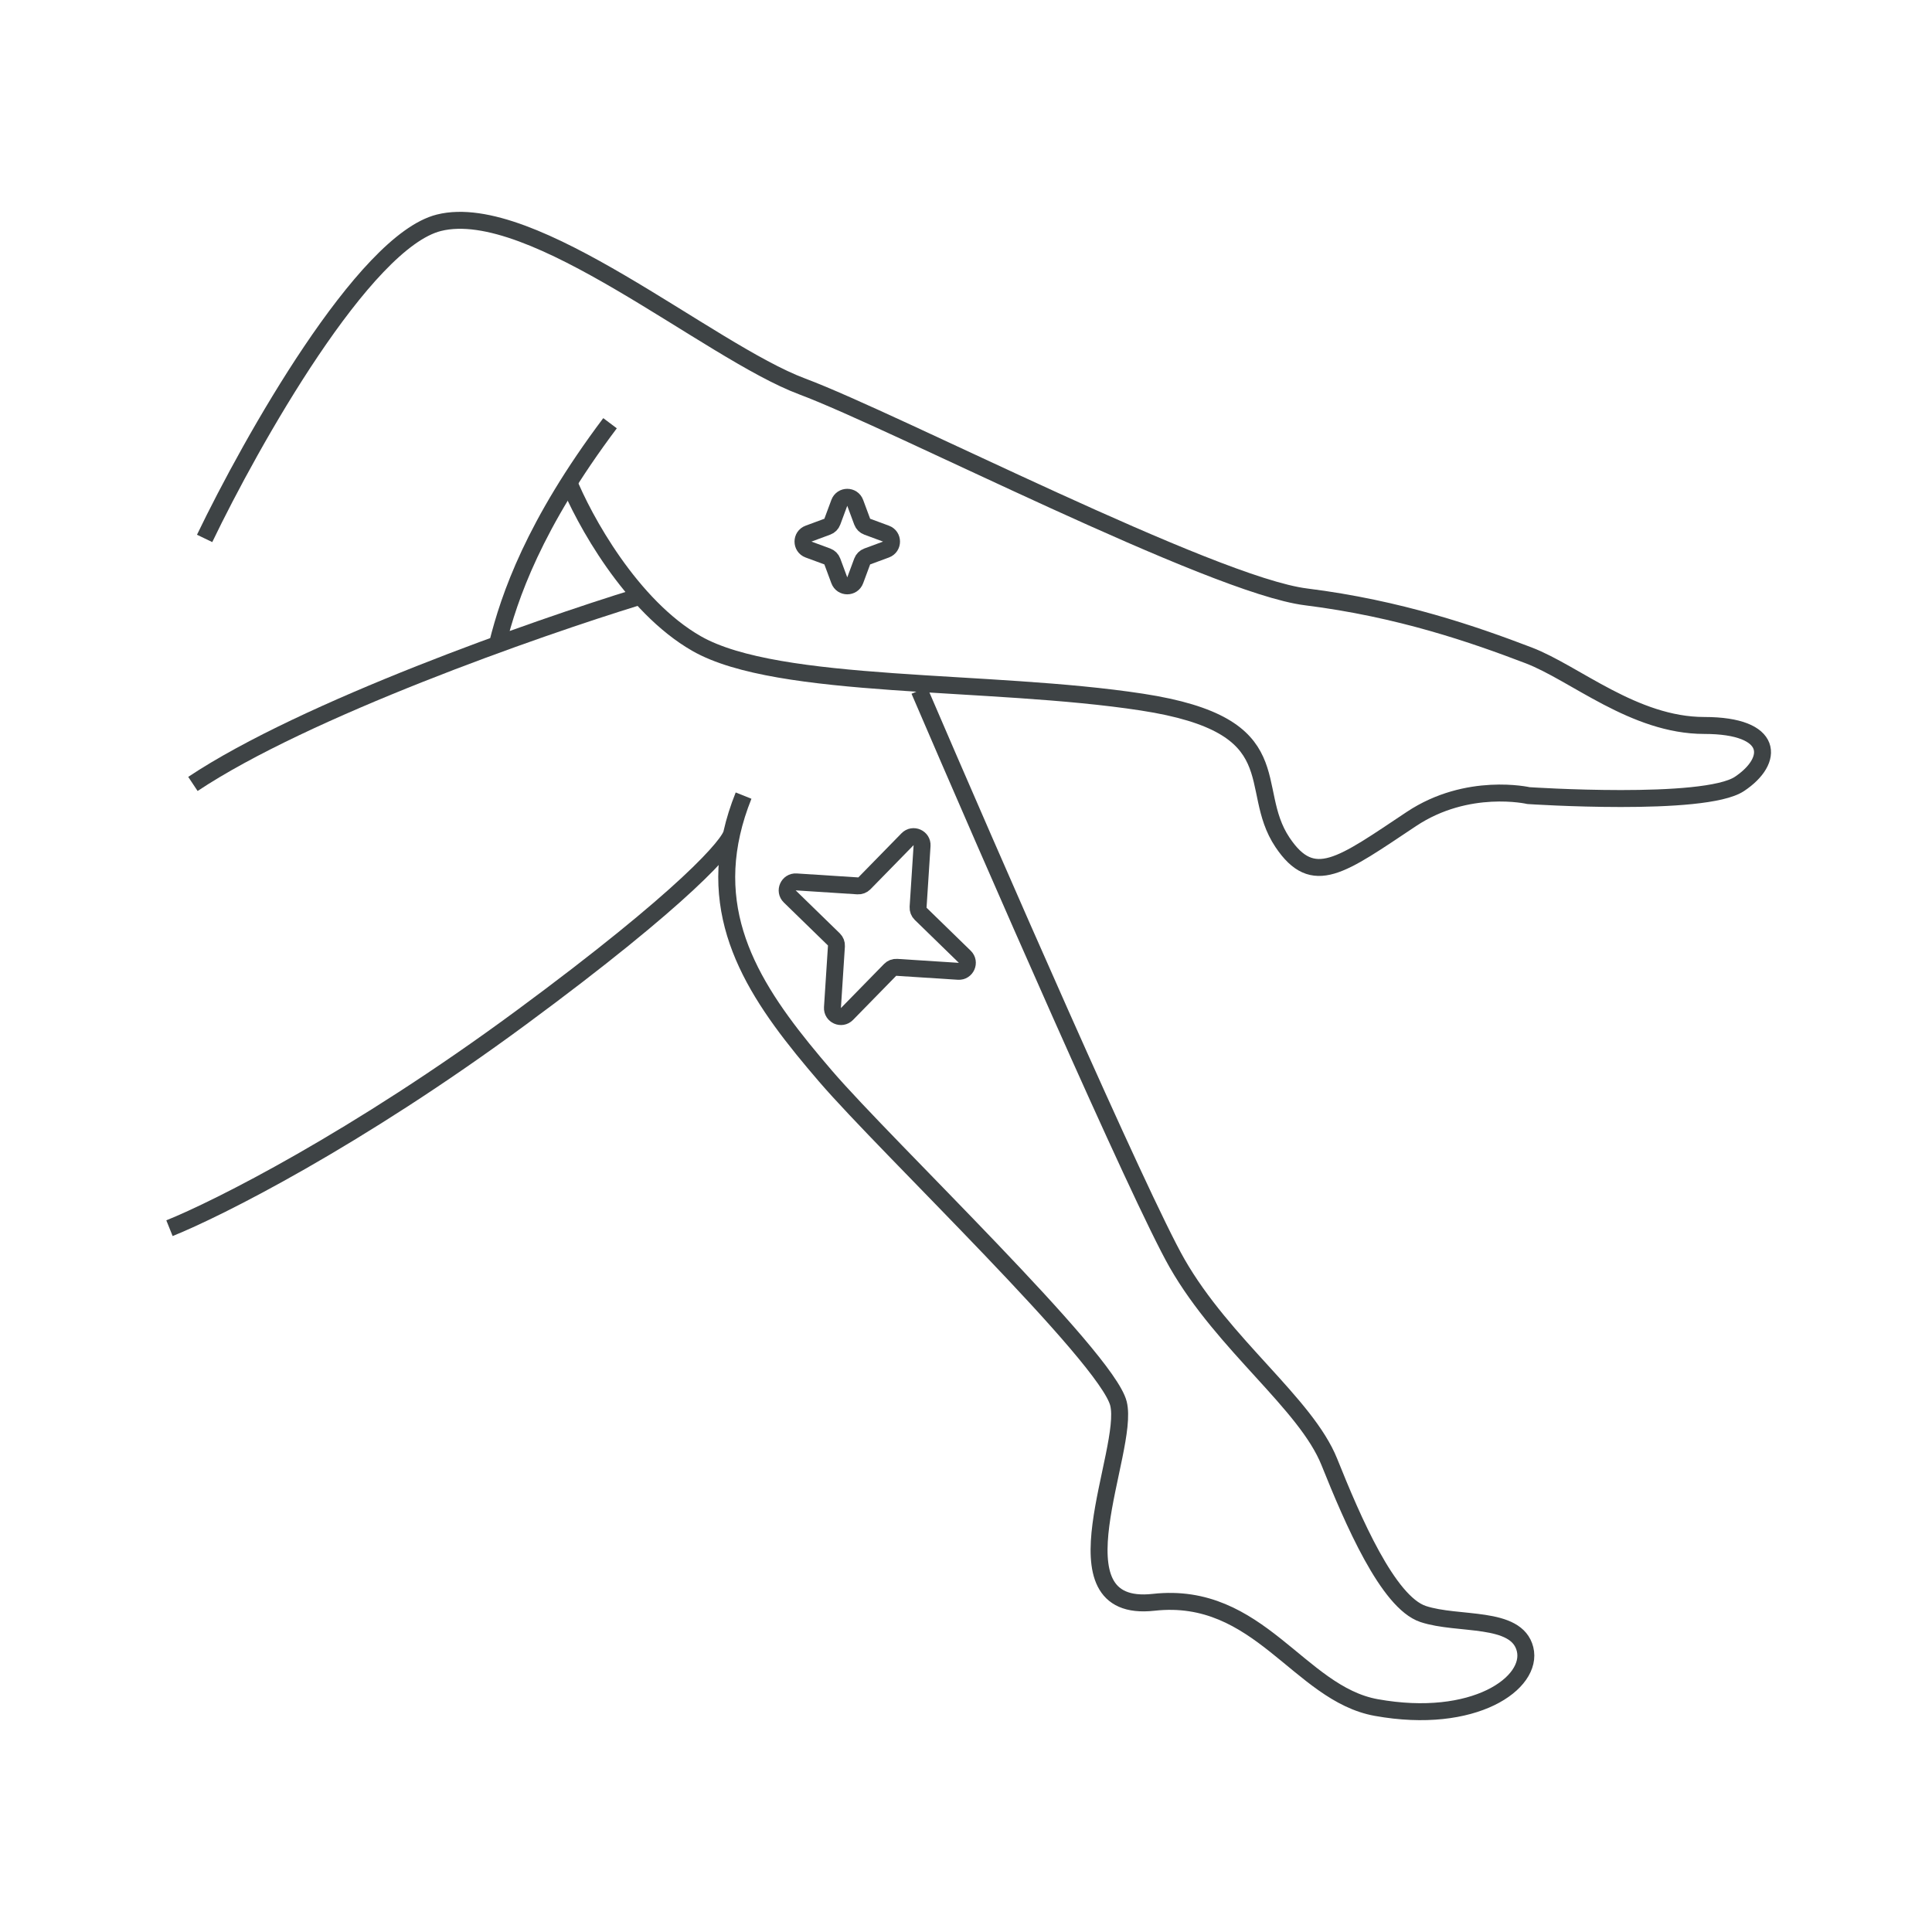
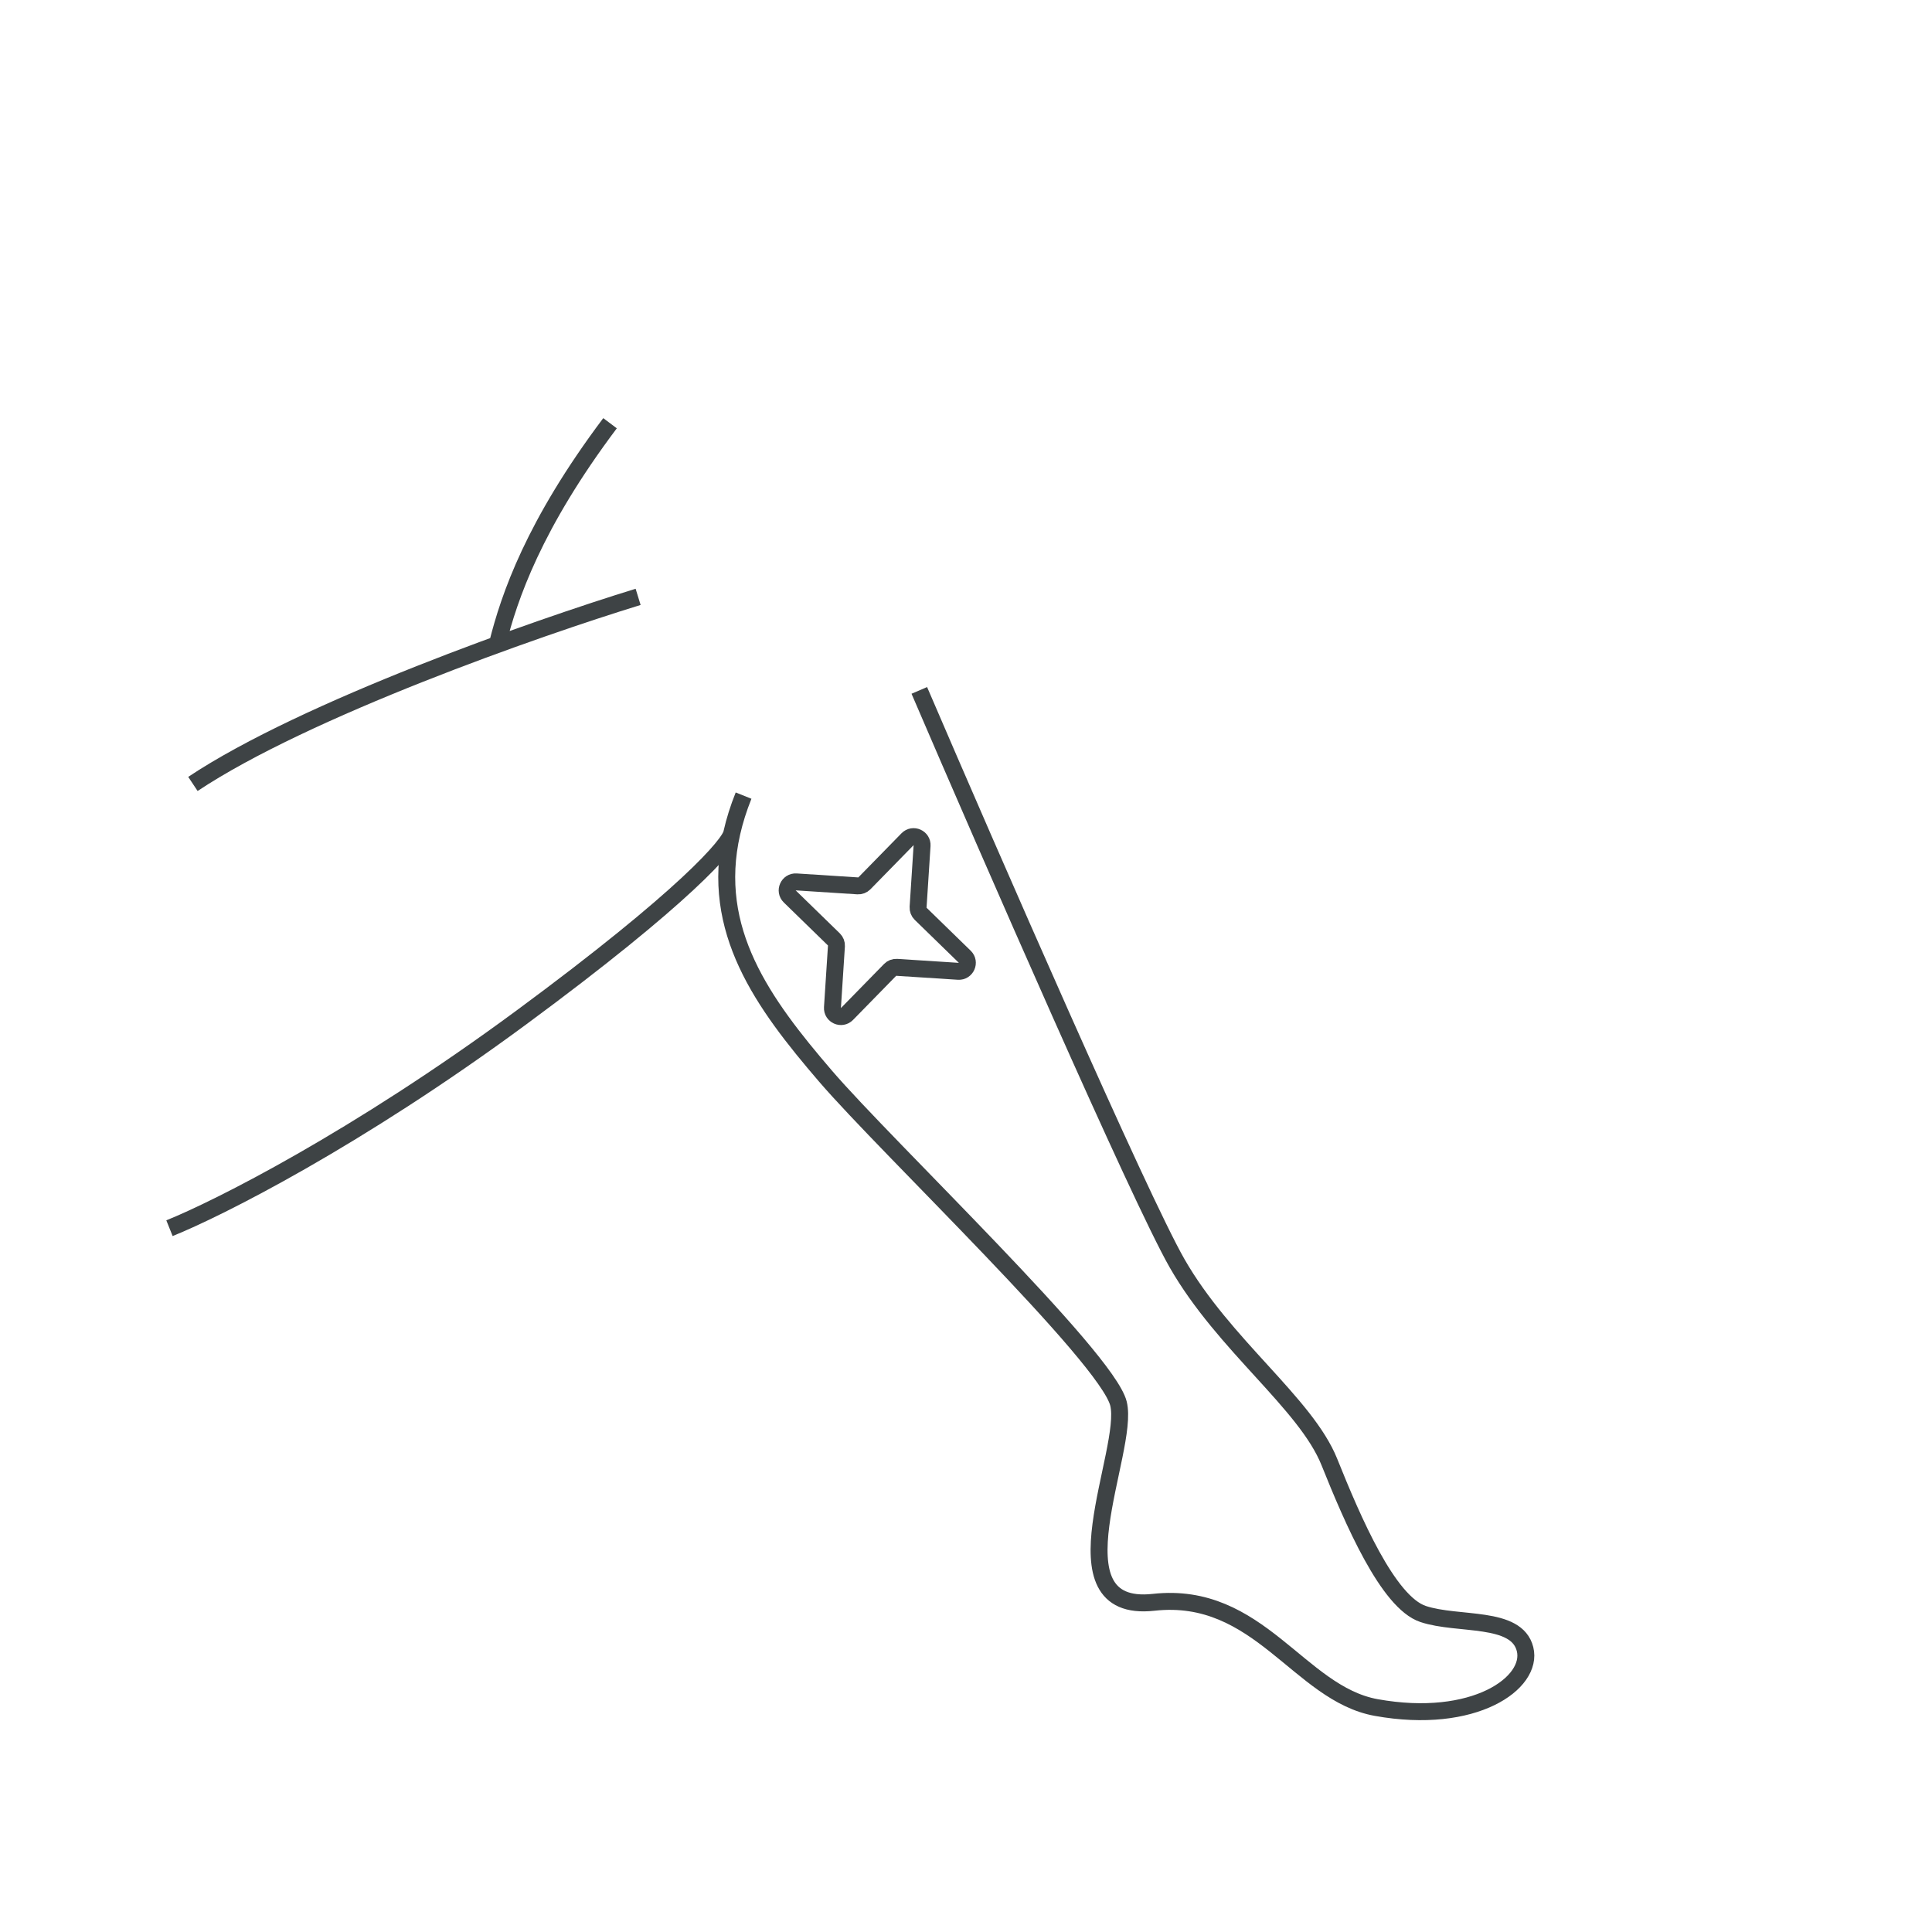
<svg xmlns="http://www.w3.org/2000/svg" width="114" height="114" viewBox="0 0 114 114" fill="none">
-   <path d="M50.875 30.783C50.926 30.92 51.034 31.028 51.171 31.078L52.279 31.488C52.715 31.648 52.715 32.265 52.279 32.426L51.171 32.835C51.034 32.886 50.926 32.993 50.875 33.13L50.462 34.243C50.301 34.678 49.686 34.678 49.525 34.243L49.112 33.13C49.062 32.993 48.954 32.886 48.817 32.835L47.708 32.426C47.273 32.265 47.273 31.648 47.708 31.488L48.817 31.078C48.954 31.028 49.062 30.92 49.112 30.783L49.525 29.67C49.686 29.235 50.301 29.235 50.462 29.67L50.875 30.783Z" stroke="#3E4345" stroke-linejoin="round" />
  <path d="M54.173 53.529C54.164 53.675 54.219 53.817 54.323 53.919L56.929 56.456C57.261 56.78 57.01 57.343 56.547 57.313L52.913 57.079C52.768 57.069 52.625 57.124 52.523 57.229L49.977 59.832C49.653 60.164 49.09 59.914 49.12 59.451L49.355 55.821C49.364 55.676 49.309 55.533 49.205 55.432L46.599 52.894C46.267 52.571 46.518 52.008 46.981 52.038L50.614 52.272C50.76 52.281 50.903 52.226 51.005 52.122L53.551 49.519C53.875 49.187 54.438 49.436 54.408 49.899L54.173 53.529Z" stroke="#3E4345" stroke-linejoin="round" />
-   <path d="M12.074 31.77C14.839 26.021 21.476 14.247 25.901 13.144C31.431 11.764 41.801 20.732 47.332 22.802C52.862 24.871 71.528 34.529 77.059 35.219C82.589 35.909 86.988 37.444 90.194 38.668C92.933 39.714 96.416 42.807 100.564 42.807C104.712 42.807 104.712 44.877 102.638 46.257C100.564 47.636 90.194 46.946 90.194 46.946C90.194 46.946 86.599 46.118 83.281 48.326C79.133 51.086 77.49 52.41 75.676 49.706C73.501 46.463 76.367 42.807 67.38 41.428C58.393 40.048 45.949 40.738 41.11 37.978C37.238 35.771 34.427 30.62 33.505 28.32" stroke="#3E4345" />
  <path d="M29.357 37.978C30.049 35.219 31.497 30.959 35.996 24.973M37.653 35.219C31.662 37.058 18.02 41.841 11.383 46.257" stroke="#3E4345" />
  <path d="M54.245 40.738C58.393 50.396 67.242 70.677 69.454 74.54C72.219 79.37 77.059 82.819 78.441 86.268C79.824 89.717 81.898 94.546 83.972 95.236C86.046 95.926 89.488 95.311 89.987 97.307C90.487 99.302 86.988 101.797 81.207 100.755C76.643 99.933 74.293 93.856 68.071 94.546C61.849 95.236 66.689 85.578 65.997 82.819C65.306 80.059 52.342 67.726 48.714 63.503C45.02 59.202 41.874 54.901 43.184 49.139M43.875 46.946C43.572 47.701 43.344 48.431 43.184 49.139M10 72.471C12.859 71.321 21.01 67.228 30.74 60.054C40.469 52.879 43.09 49.788 43.184 49.139" stroke="#3E4345" />
</svg>